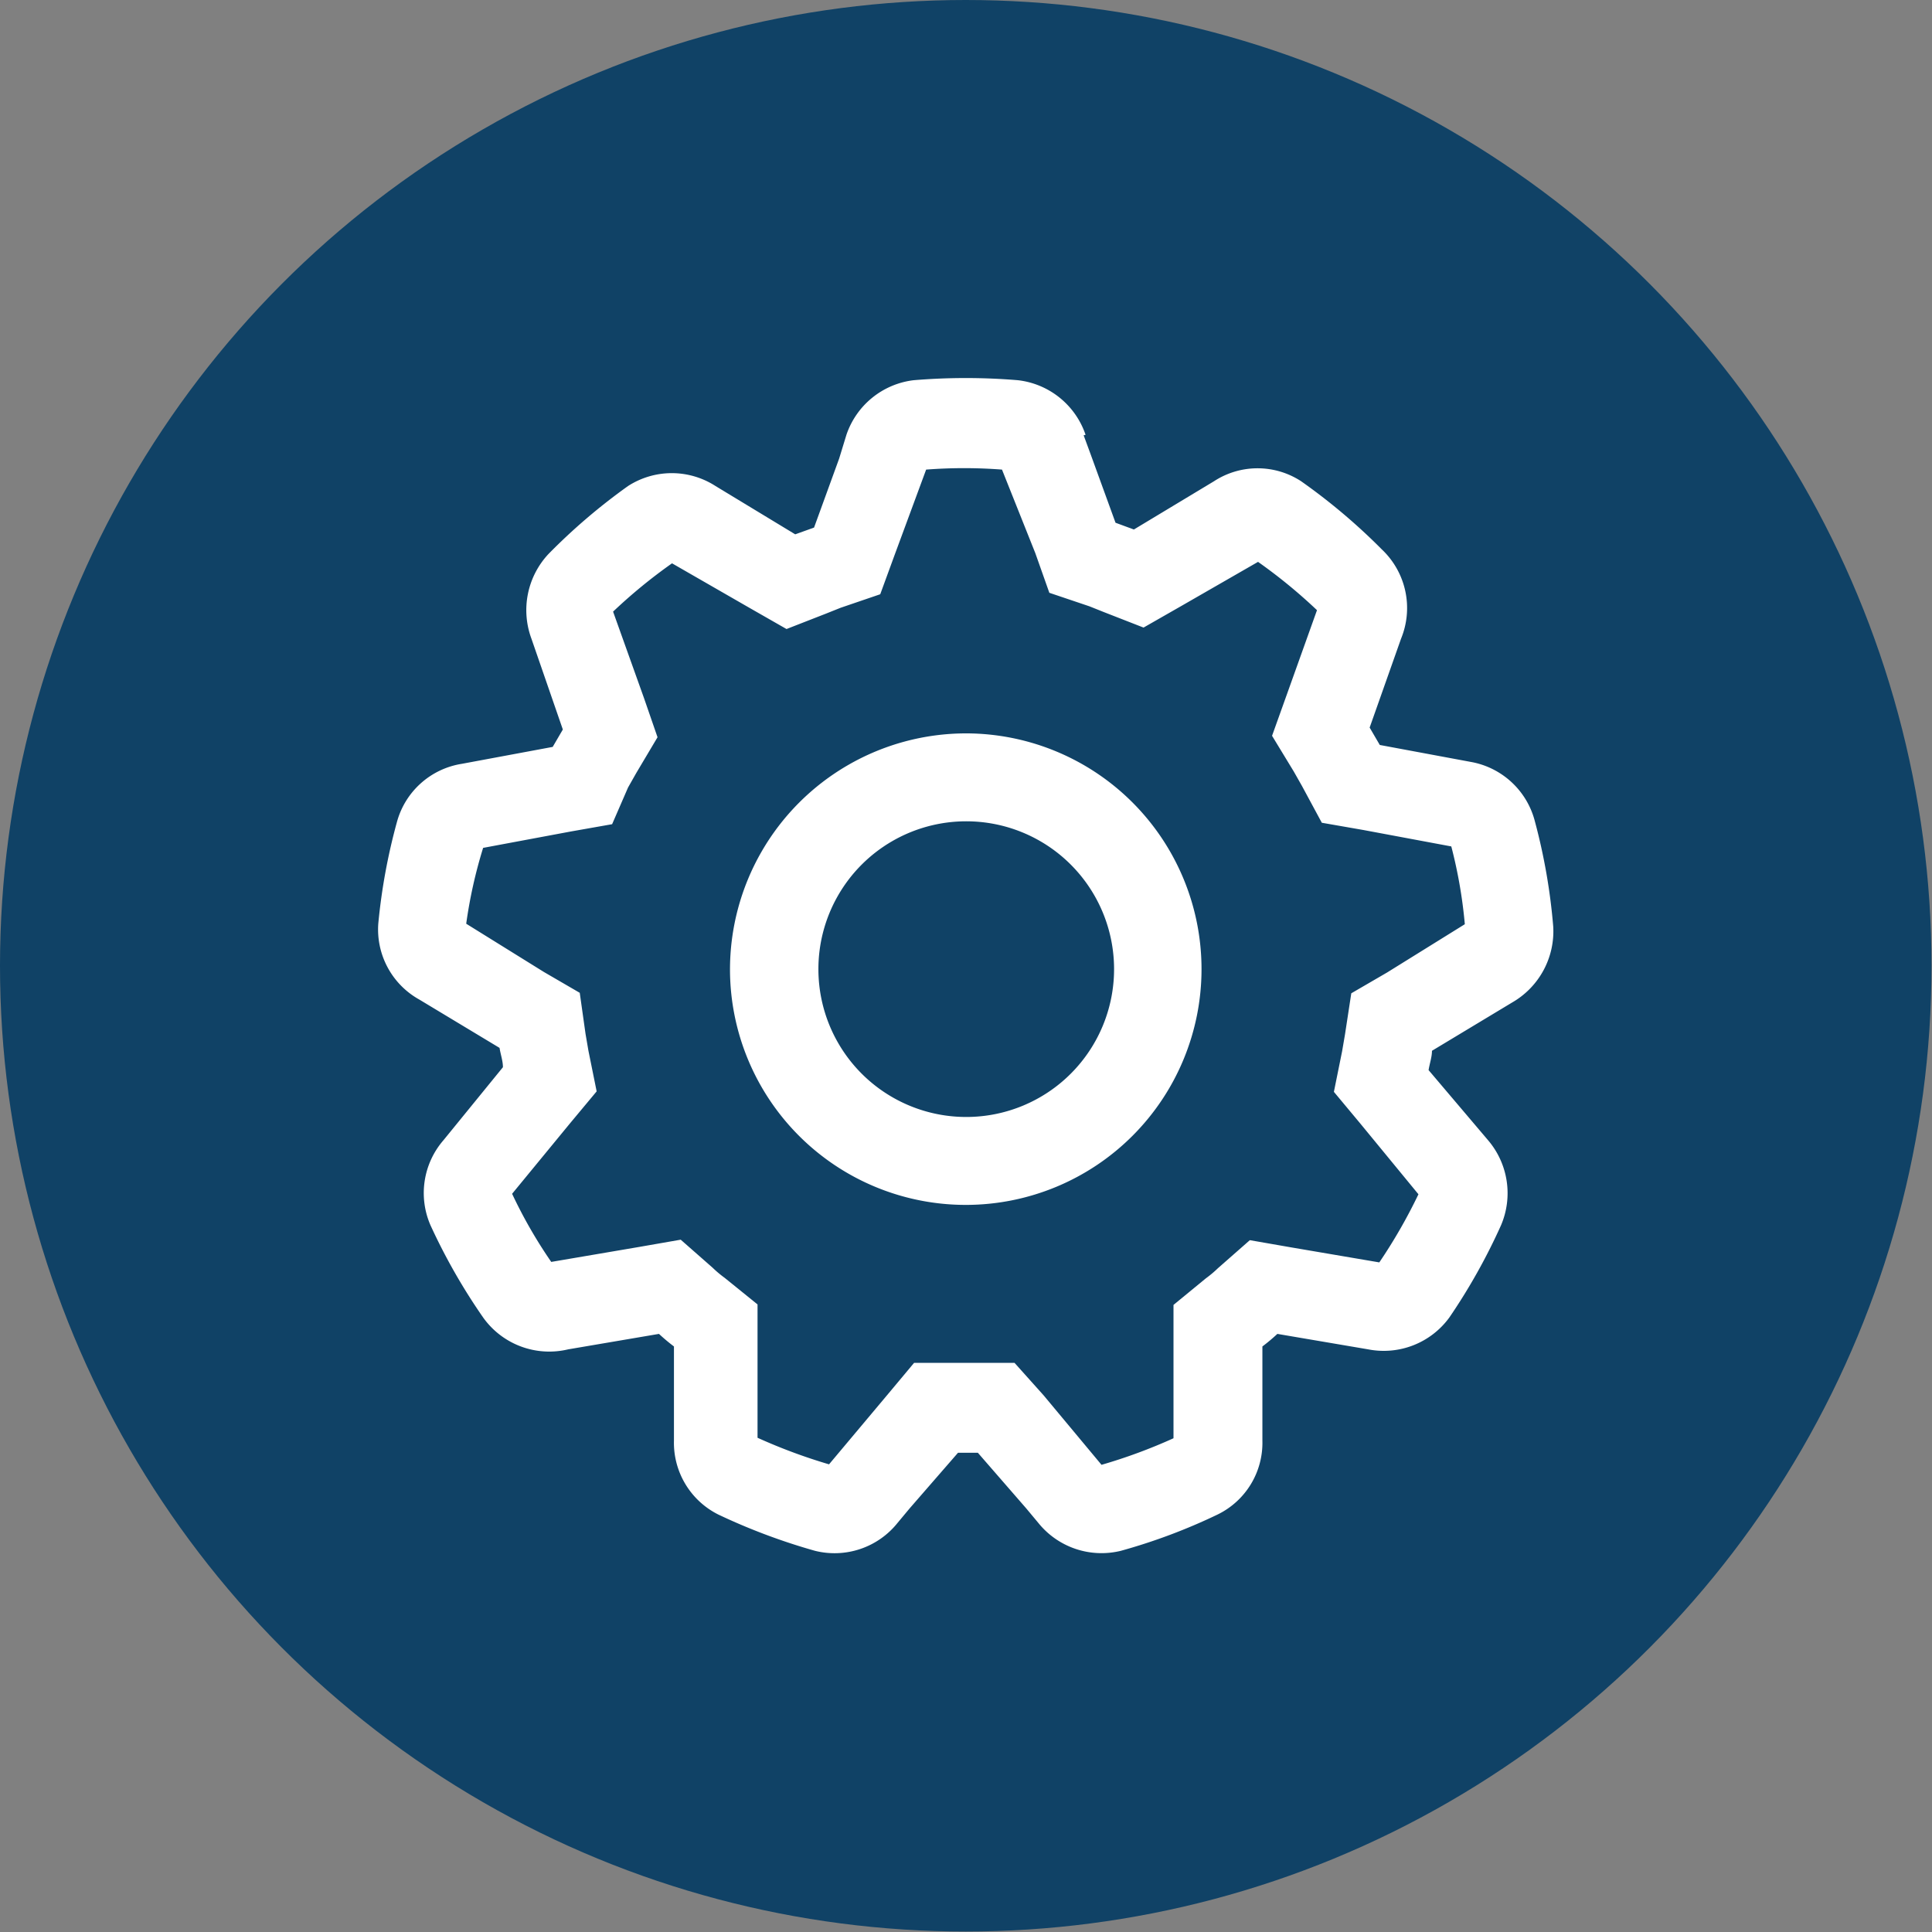
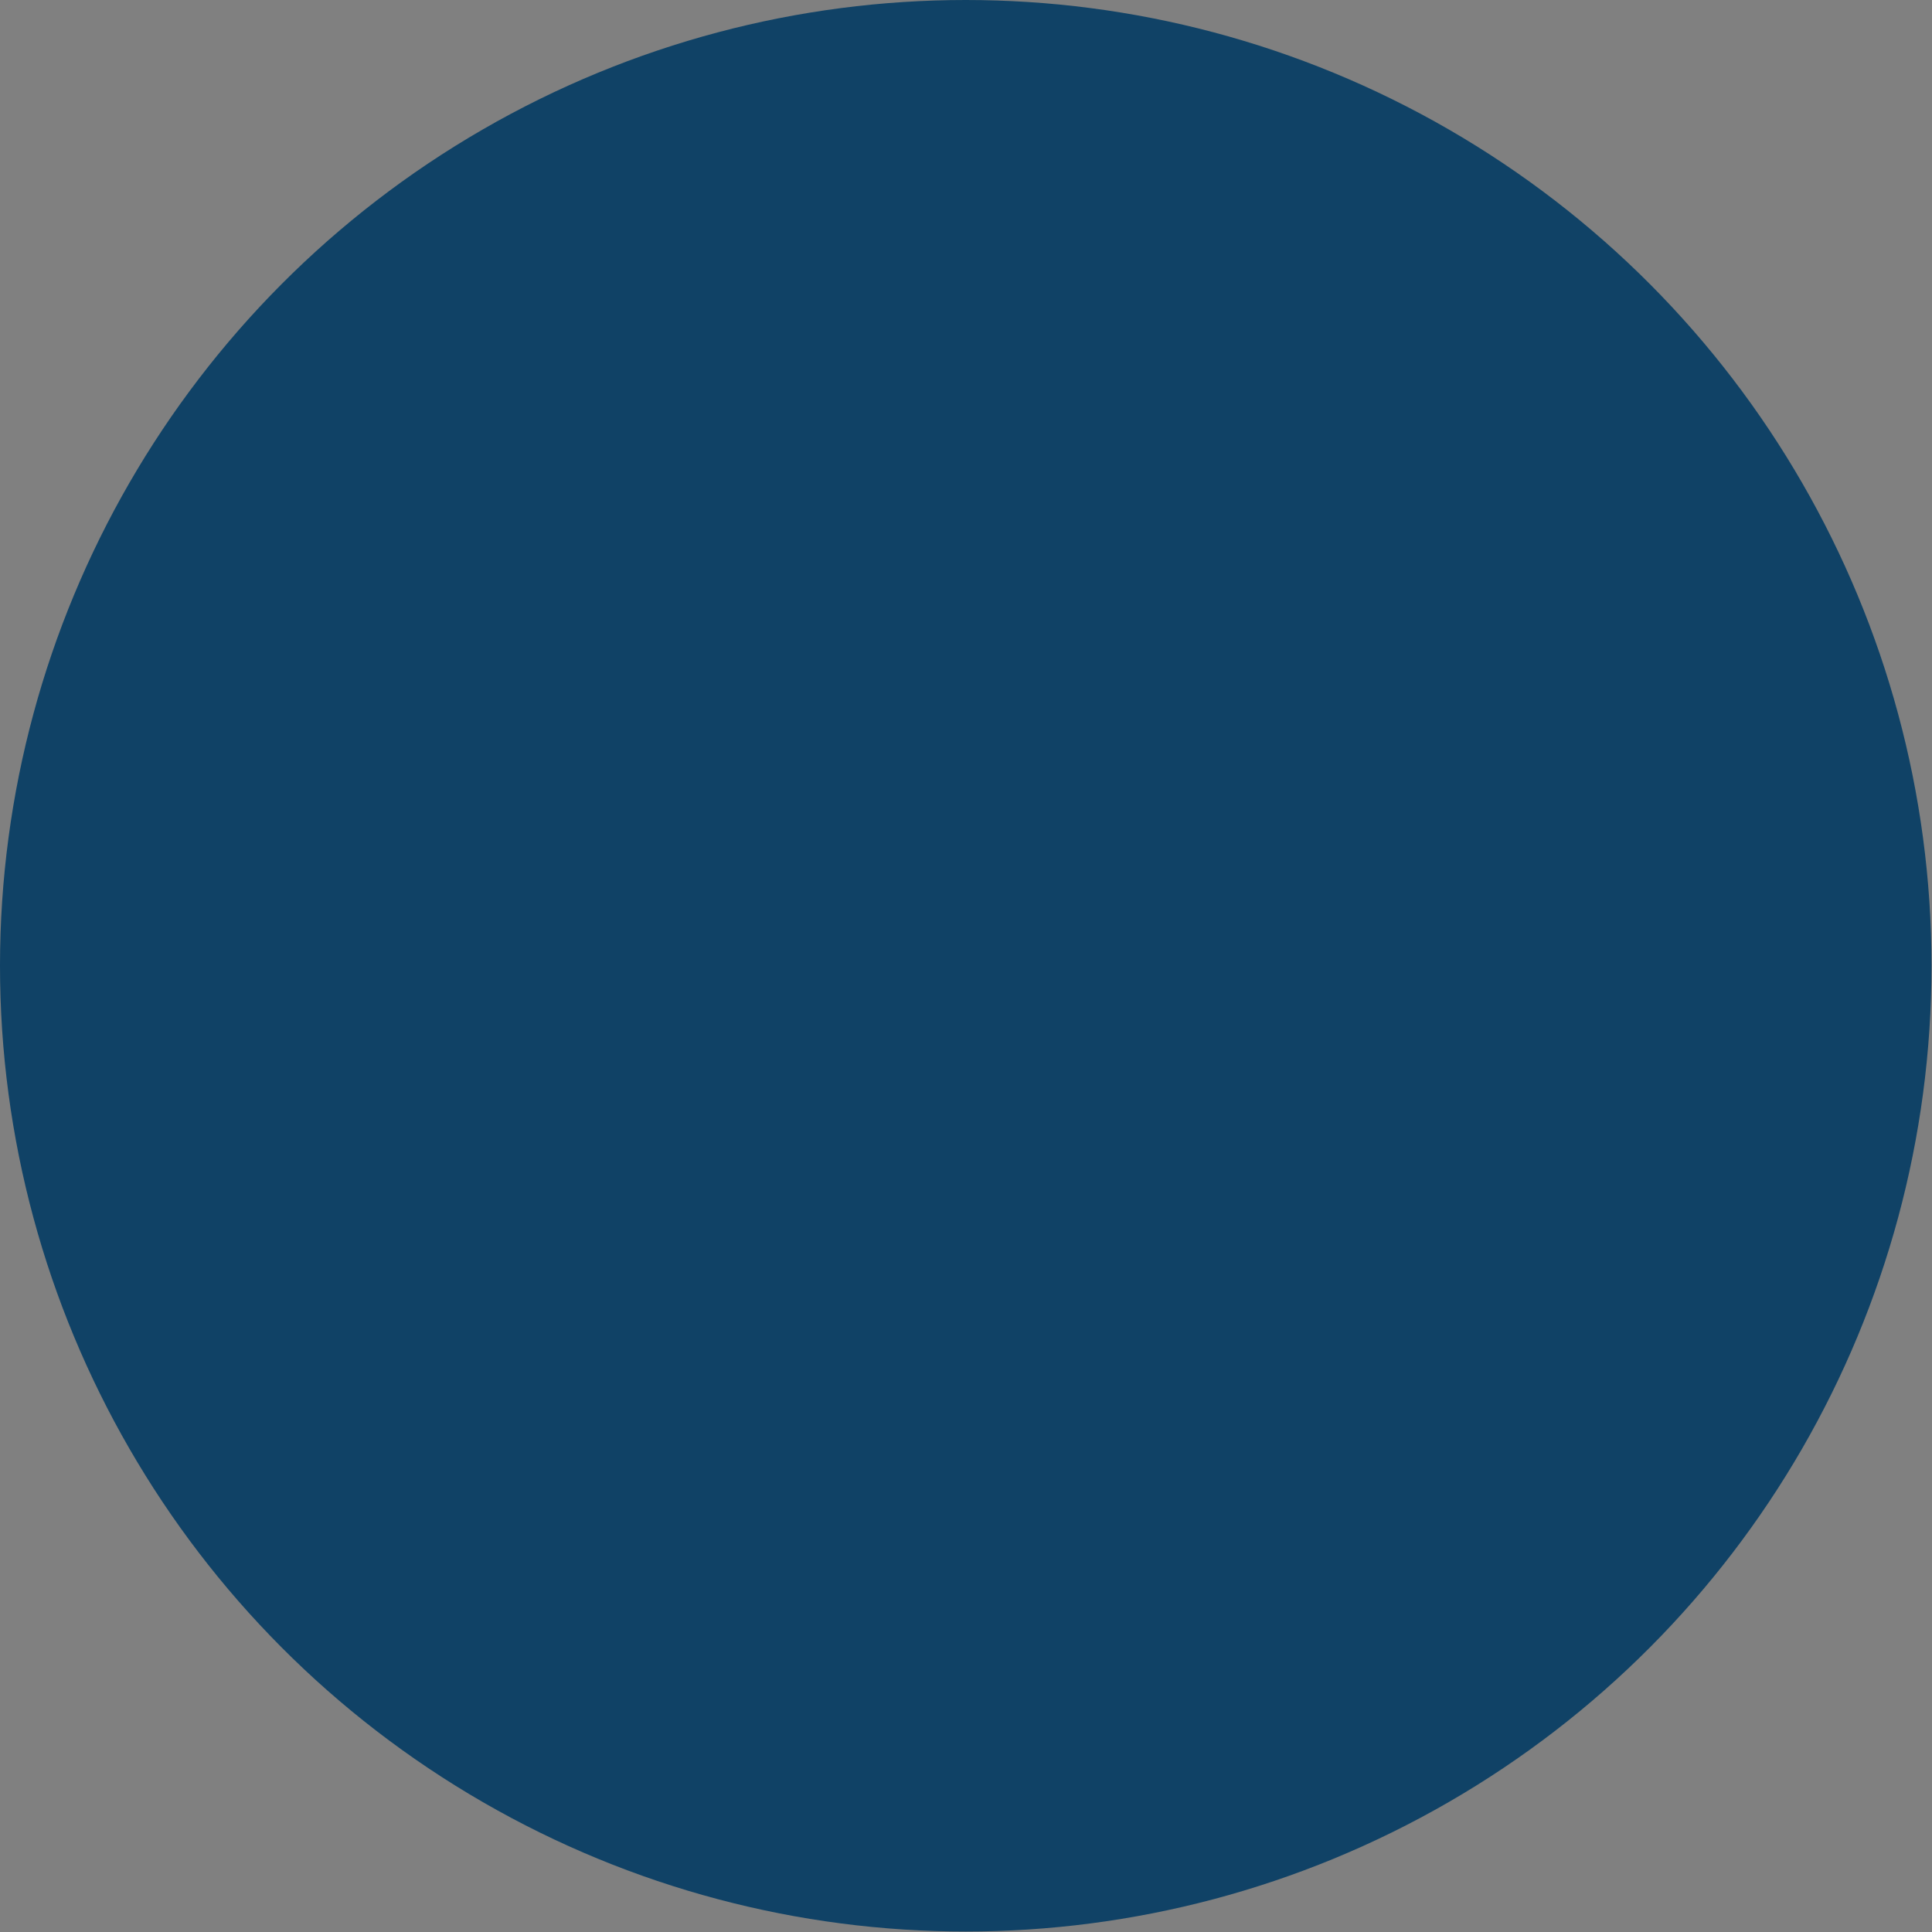
<svg xmlns="http://www.w3.org/2000/svg" id="Слой_1" data-name="Слой 1" viewBox="0 0 39.99 39.99">
  <rect x="0" y="0" width="39.99" height="39.99" fill="#808080" stroke="none" />
  <defs>
    <style>.cls-1{fill:#104266;}.cls-2{fill:#fff;fill-rule:evenodd;}</style>
  </defs>
  <circle class="cls-1" cx="19.99" cy="19.99" r="19.99" />
-   <path class="cls-2" d="M21.43,11.45l.29.82.83.28.3.12.82.32.77-.44,1.6-.92a10.9,10.9,0,0,1,1.22,1l-.64,1.79-.29.81.45.74.17.3.41.76.86.15,1.82.34a9.87,9.87,0,0,1,.28,1.61l-1.61,1-.74.43-.13.85-.06.35-.17.84.55.66,1.2,1.46a11,11,0,0,1-.81,1.41l-1.82-.31-.86-.15-.66.58a2.32,2.32,0,0,1-.25.21l-.67.55v2.76a11.07,11.07,0,0,1-1.49.55L21.6,28.88,21,28.21l-.87,0h-.33l-.88,0-.56.67-1.2,1.43a11.46,11.46,0,0,1-1.48-.55V27L15,26.45a2.32,2.32,0,0,1-.25-.21l-.66-.58-.86.15-1.82.31a9.89,9.89,0,0,1-.81-1.41l1.2-1.46.55-.66-.17-.84-.06-.35L12,20.55l-.74-.43-1.61-1A9.87,9.87,0,0,1,10,17.55l1.82-.34.85-.15L13,16.3l.17-.3.44-.74-.28-.81-.64-1.79a10.9,10.9,0,0,1,1.22-1l1.6.92.77.44.82-.32.3-.12.82-.28.3-.82.65-1.76a10.29,10.29,0,0,1,1.57,0Zm1-2.44.14.38h0l.52,1.43.38.14,1.66-1a1.65,1.65,0,0,1,1.8,0,12.46,12.46,0,0,1,1.67,1.41A1.67,1.67,0,0,1,29,13.22l-.65,1.84.21.36,1.88.35A1.67,1.67,0,0,1,31.77,17a12.28,12.28,0,0,1,.38,2.18,1.7,1.7,0,0,1-.85,1.57l-1.66,1c0,.13-.05.27-.07.4L30.8,23.6a1.69,1.69,0,0,1,.27,1.76A12.4,12.4,0,0,1,30,27.27a1.68,1.68,0,0,1-1.68.66l-1.88-.32a3.88,3.88,0,0,1-.31.26v1.95a1.65,1.65,0,0,1-.93,1.53,12,12,0,0,1-2,.75,1.68,1.68,0,0,1-1.71-.58l-.25-.3,0,0-1-1.15h-.41l-1,1.15,0,0-.25.3a1.67,1.67,0,0,1-1.71.58,12.72,12.72,0,0,1-2-.75,1.66,1.66,0,0,1-.92-1.53V27.87a3.88,3.88,0,0,1-.31-.26l-1.88.32A1.68,1.68,0,0,1,10,27.27a12.4,12.4,0,0,1-1.09-1.91,1.67,1.67,0,0,1,.27-1.76l1.23-1.51c0-.13-.05-.27-.07-.4l-1.66-1a1.66,1.66,0,0,1-.85-1.57A12.28,12.28,0,0,1,8.22,17a1.66,1.66,0,0,1,1.34-1.19l1.88-.35.21-.36L11,13.22a1.7,1.7,0,0,1,.35-1.75A12.38,12.38,0,0,1,13,10.06a1.67,1.67,0,0,1,1.81,0l1.65,1,.39-.14.52-1.43h0L17.52,9a1.68,1.68,0,0,1,1.39-1.13,13,13,0,0,1,2.16,0A1.68,1.68,0,0,1,22.47,9ZM16.94,20.08A3.06,3.06,0,1,0,20,17,3.06,3.06,0,0,0,16.94,20.08Zm-1.83,0A4.88,4.88,0,1,0,20,15.18,4.89,4.89,0,0,0,15.11,20.08Z" />
</svg>